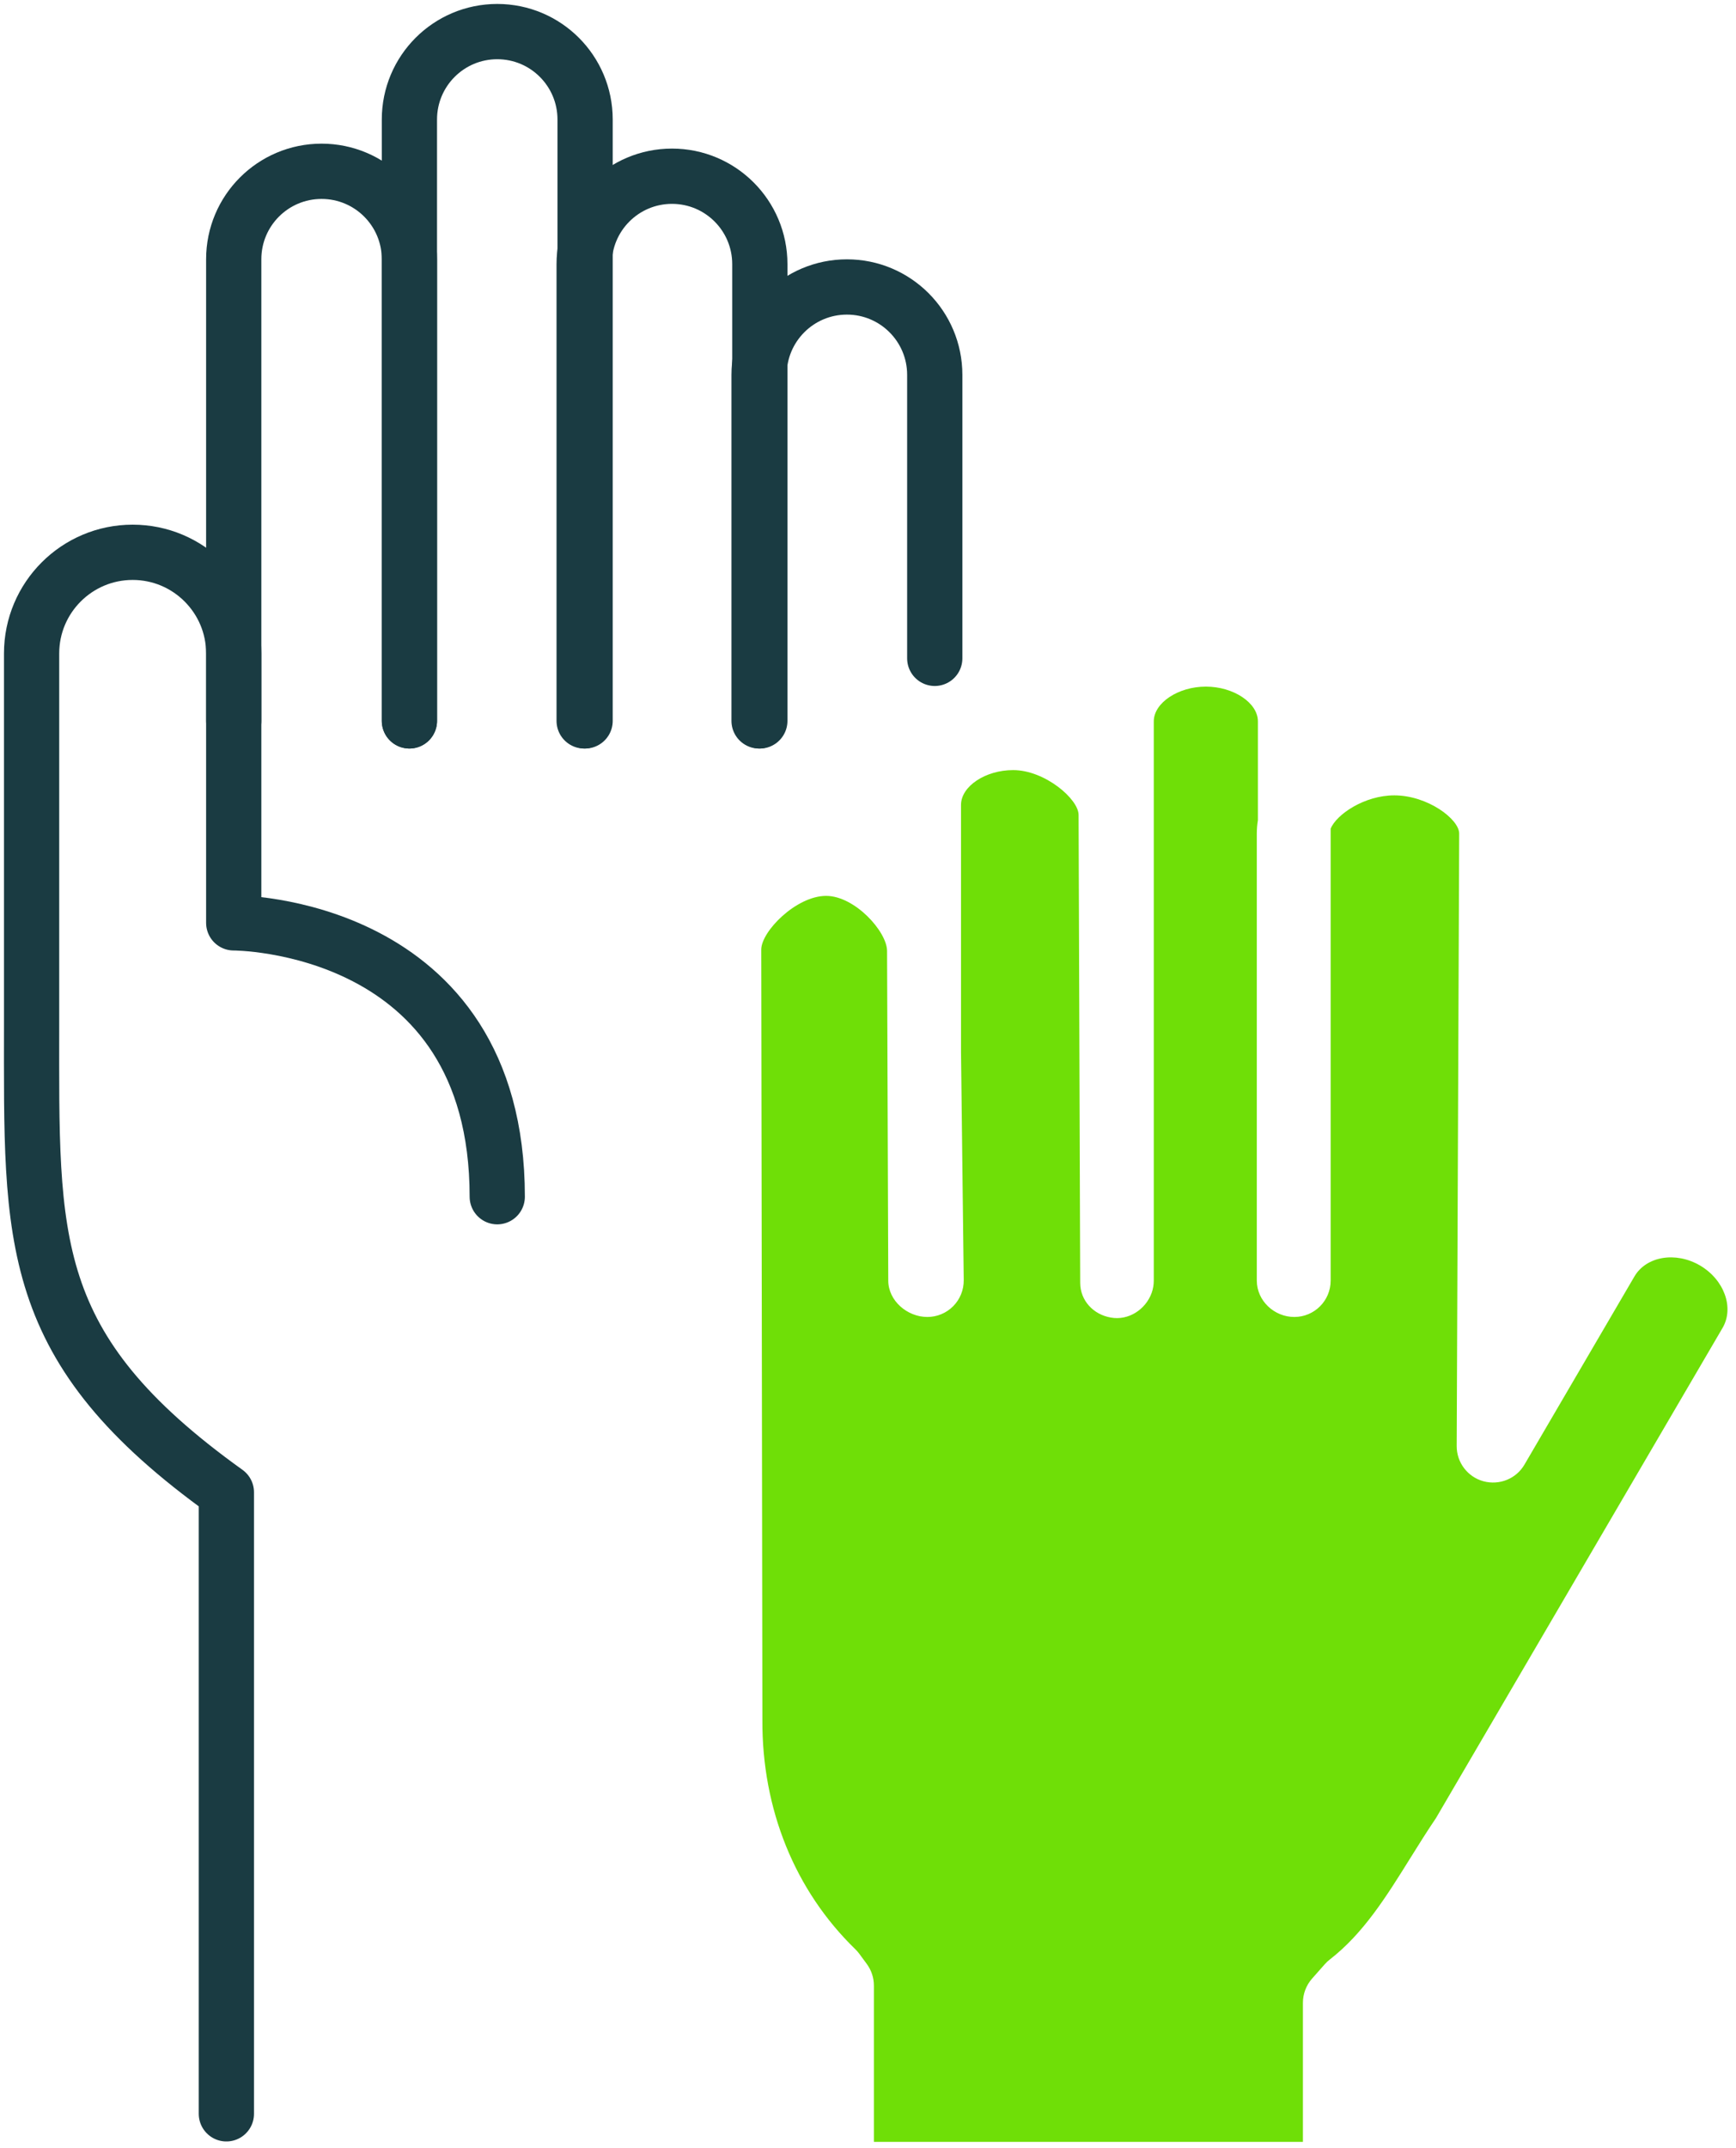
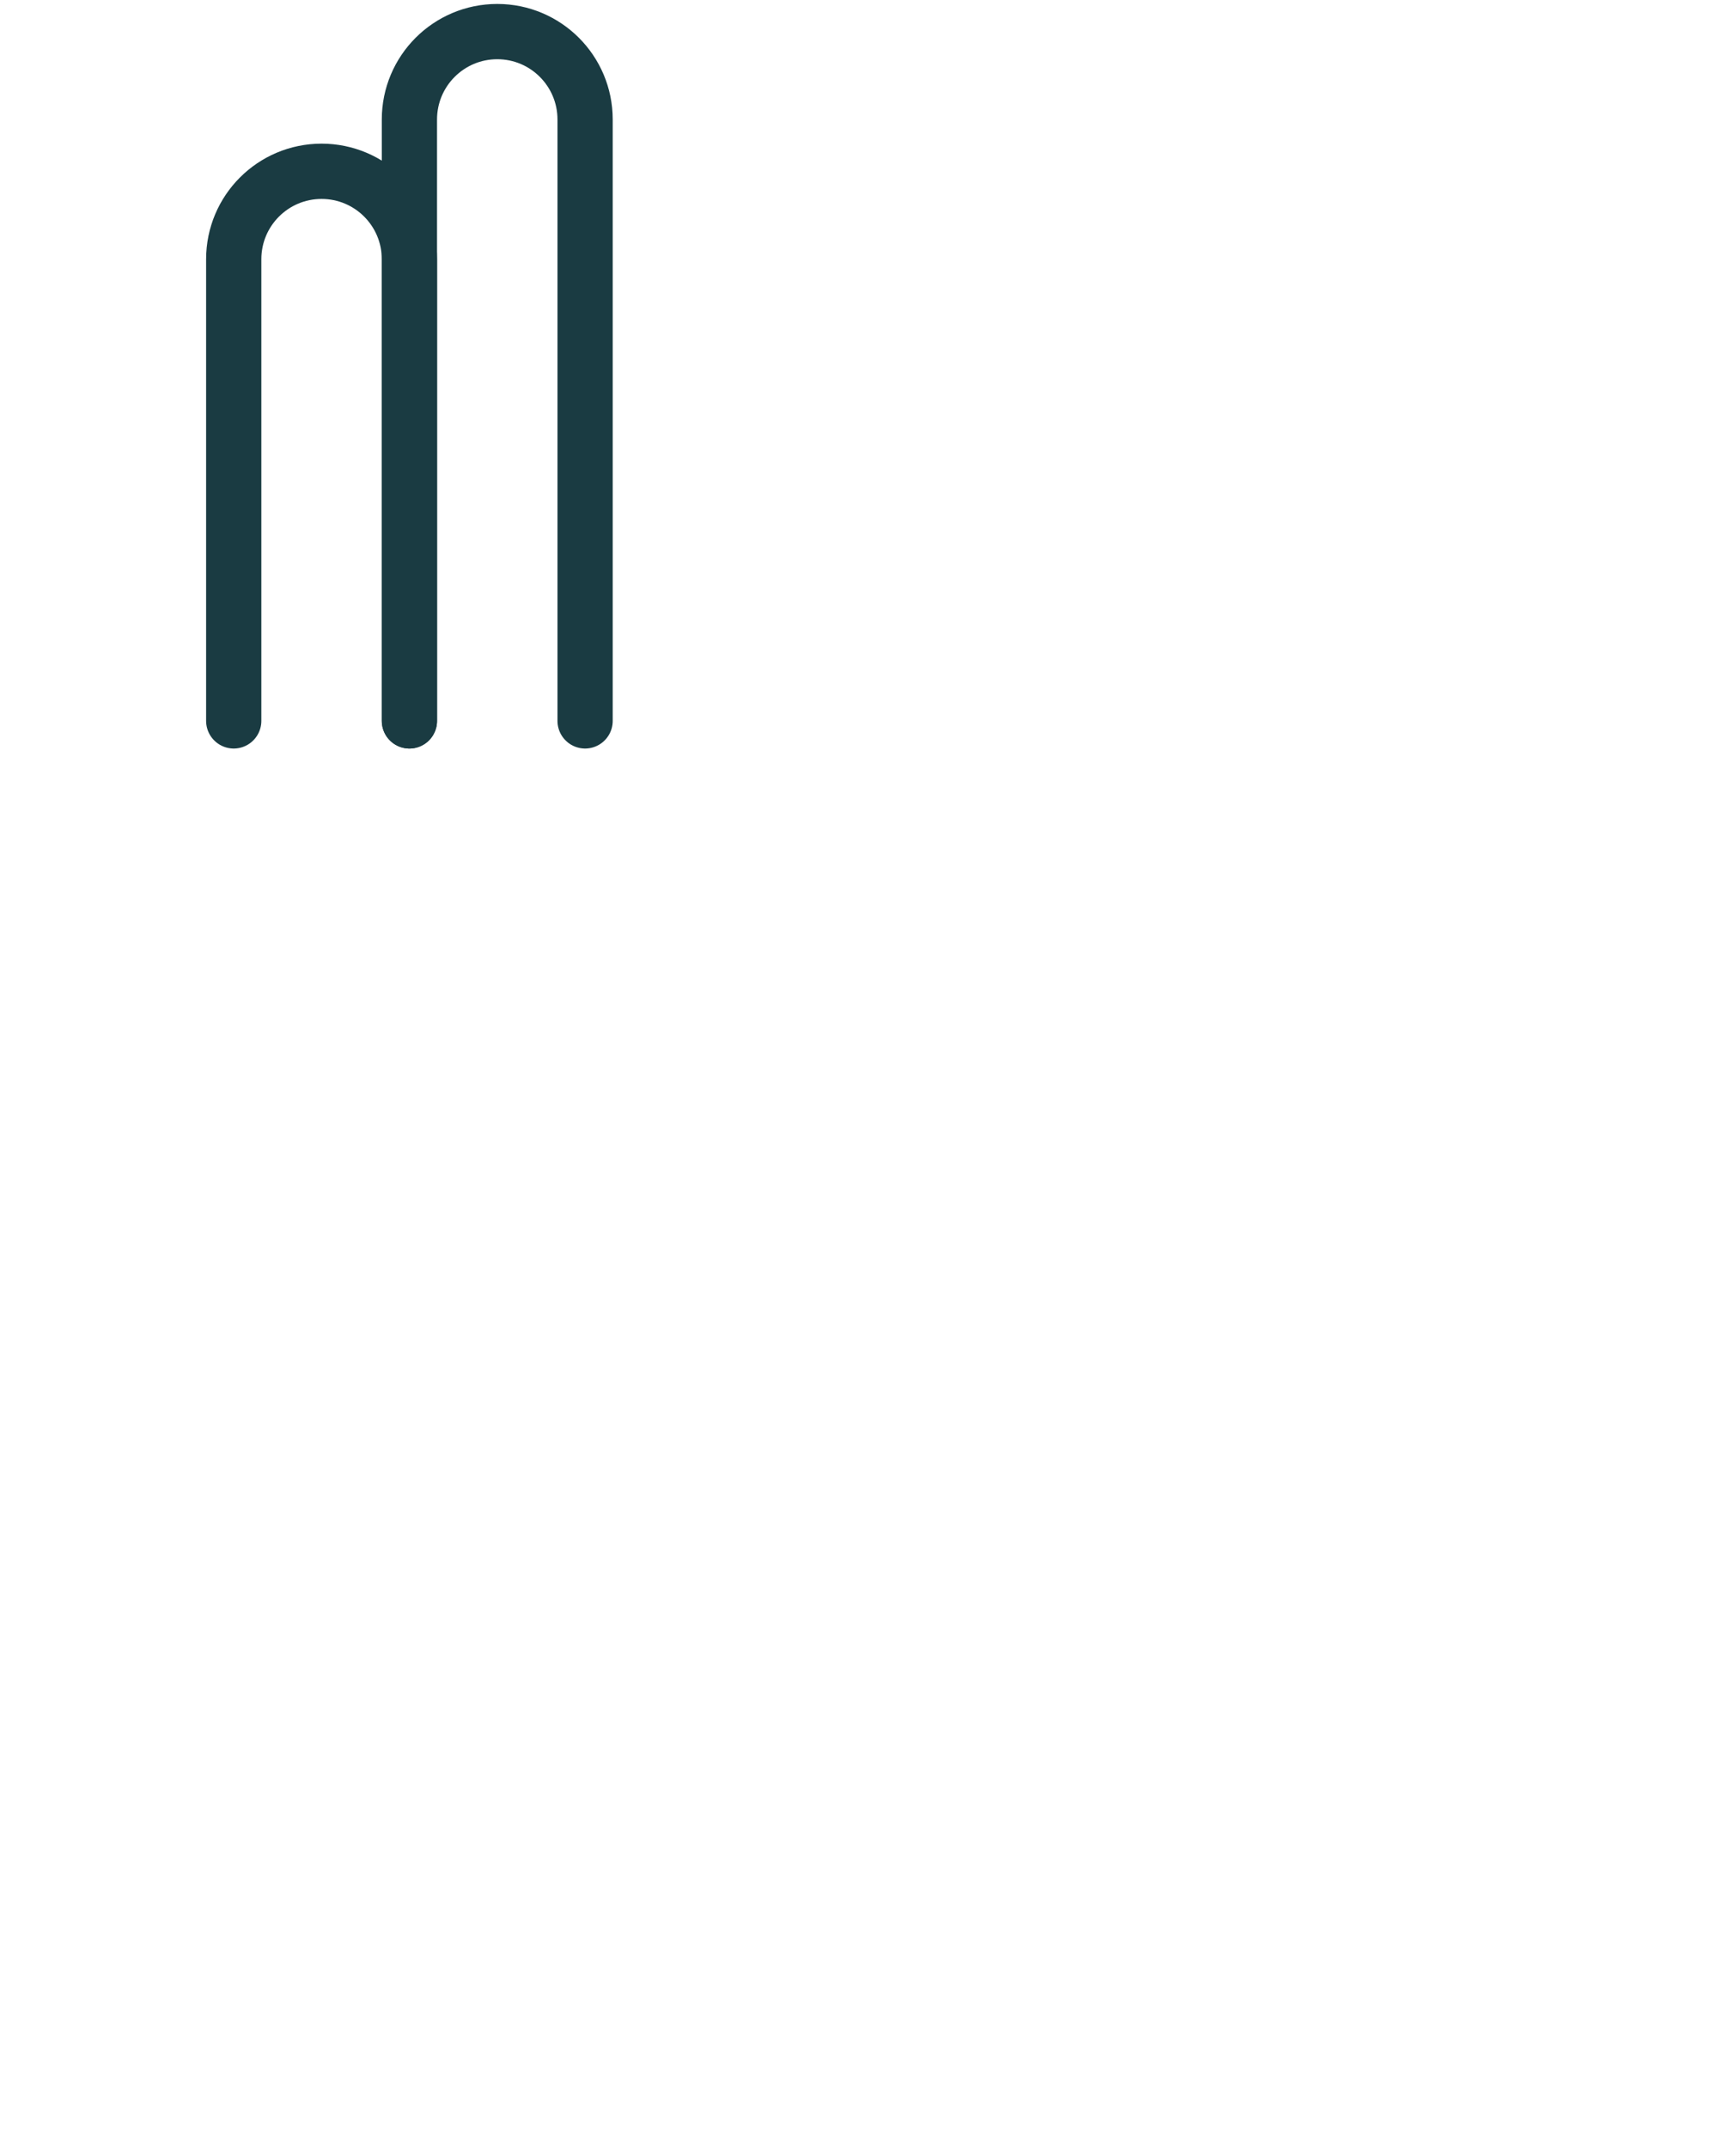
<svg xmlns="http://www.w3.org/2000/svg" width="55" height="68" viewBox="0 0 55 68" fill="none">
-   <path fill-rule="evenodd" clip-rule="evenodd" d="M27.687 67.808V62.862C27.687 62.616 27.609 62.377 27.463 62.178L27.224 61.853C27.186 61.802 27.144 61.754 27.098 61.709C25.185 59.854 24.139 57.278 24.154 54.449L24.118 30.062C24.118 29.486 25.227 28.362 26.173 28.362C27.081 28.362 28.104 29.493 28.104 30.108L28.142 40.541C28.142 41.178 28.743 41.693 29.38 41.693C29.689 41.693 29.984 41.57 30.2 41.351C30.417 41.132 30.536 40.836 30.533 40.527L30.447 33.322V25.482C30.447 24.894 31.218 24.38 32.098 24.38C33.106 24.38 34.172 25.299 34.172 25.799L34.223 40.615C34.225 41.174 34.64 41.616 35.19 41.711C35.748 41.815 36.293 41.46 36.485 40.936C36.531 40.81 36.554 40.676 36.554 40.541V22.837C36.554 22.252 37.326 21.737 38.204 21.737C39.082 21.737 39.853 22.252 39.853 22.837V25.966C39.83 26.105 39.818 26.248 39.818 26.393V40.541C39.818 41.178 40.368 41.693 41.006 41.693C41.643 41.693 42.158 41.178 42.158 40.541V26.234C42.343 25.78 43.232 25.18 44.173 25.18C45.234 25.18 46.23 25.936 46.23 26.389L46.151 45.779C46.149 46.3 46.497 46.758 47 46.895C47.506 47.029 48.036 46.817 48.299 46.365L51.783 40.409C52.159 39.77 53.089 39.614 53.858 40.062C54.627 40.513 54.948 41.4 54.574 42.04L45.495 57.557C45.215 57.969 44.949 58.396 44.681 58.825C43.917 60.051 43.195 61.209 42.134 62.032C42.077 62.076 42.026 62.124 41.977 62.178L41.568 62.64C41.383 62.851 41.279 63.123 41.279 63.404V67.808H27.687Z" fill="#6FDF07" />
-   <path d="M24.049 22.822V11.868C24.049 10.331 25.295 9.085 26.832 9.085V9.085C28.369 9.085 29.615 10.331 29.615 11.868V20.842" stroke="#1A3B42" stroke-width="1.75" stroke-linecap="round" stroke-linejoin="round" />
-   <path d="M18.507 22.822V8.362C18.507 6.825 19.753 5.579 21.29 5.579V5.579C22.827 5.579 24.073 6.825 24.073 8.362V22.822" stroke="#1A3B42" stroke-width="1.75" stroke-linecap="round" stroke-linejoin="round" />
  <path d="M12.971 22.822V3.783C12.971 2.246 14.217 1 15.754 1V1C17.291 1 18.537 2.246 18.537 3.783V22.822" stroke="#1A3B42" stroke-width="1.75" stroke-linecap="round" stroke-linejoin="round" />
  <path d="M7.405 22.822V8.206C7.405 6.669 8.651 5.423 10.188 5.423V5.423C11.725 5.423 12.971 6.669 12.971 8.206V22.822" stroke="#1A3B42" stroke-width="1.75" stroke-linecap="round" stroke-linejoin="round" />
-   <path d="M15.754 37.886C15.754 29.189 7.405 29.216 7.405 29.216V20.687C7.405 18.919 5.971 17.485 4.203 17.485V17.485C2.435 17.485 1.001 18.919 1.001 20.687V32.421C1.001 39.282 0.778 42.664 7.172 47.243V66.92" stroke="#1A3B42" stroke-width="1.75" stroke-linecap="round" stroke-linejoin="round" />
</svg>